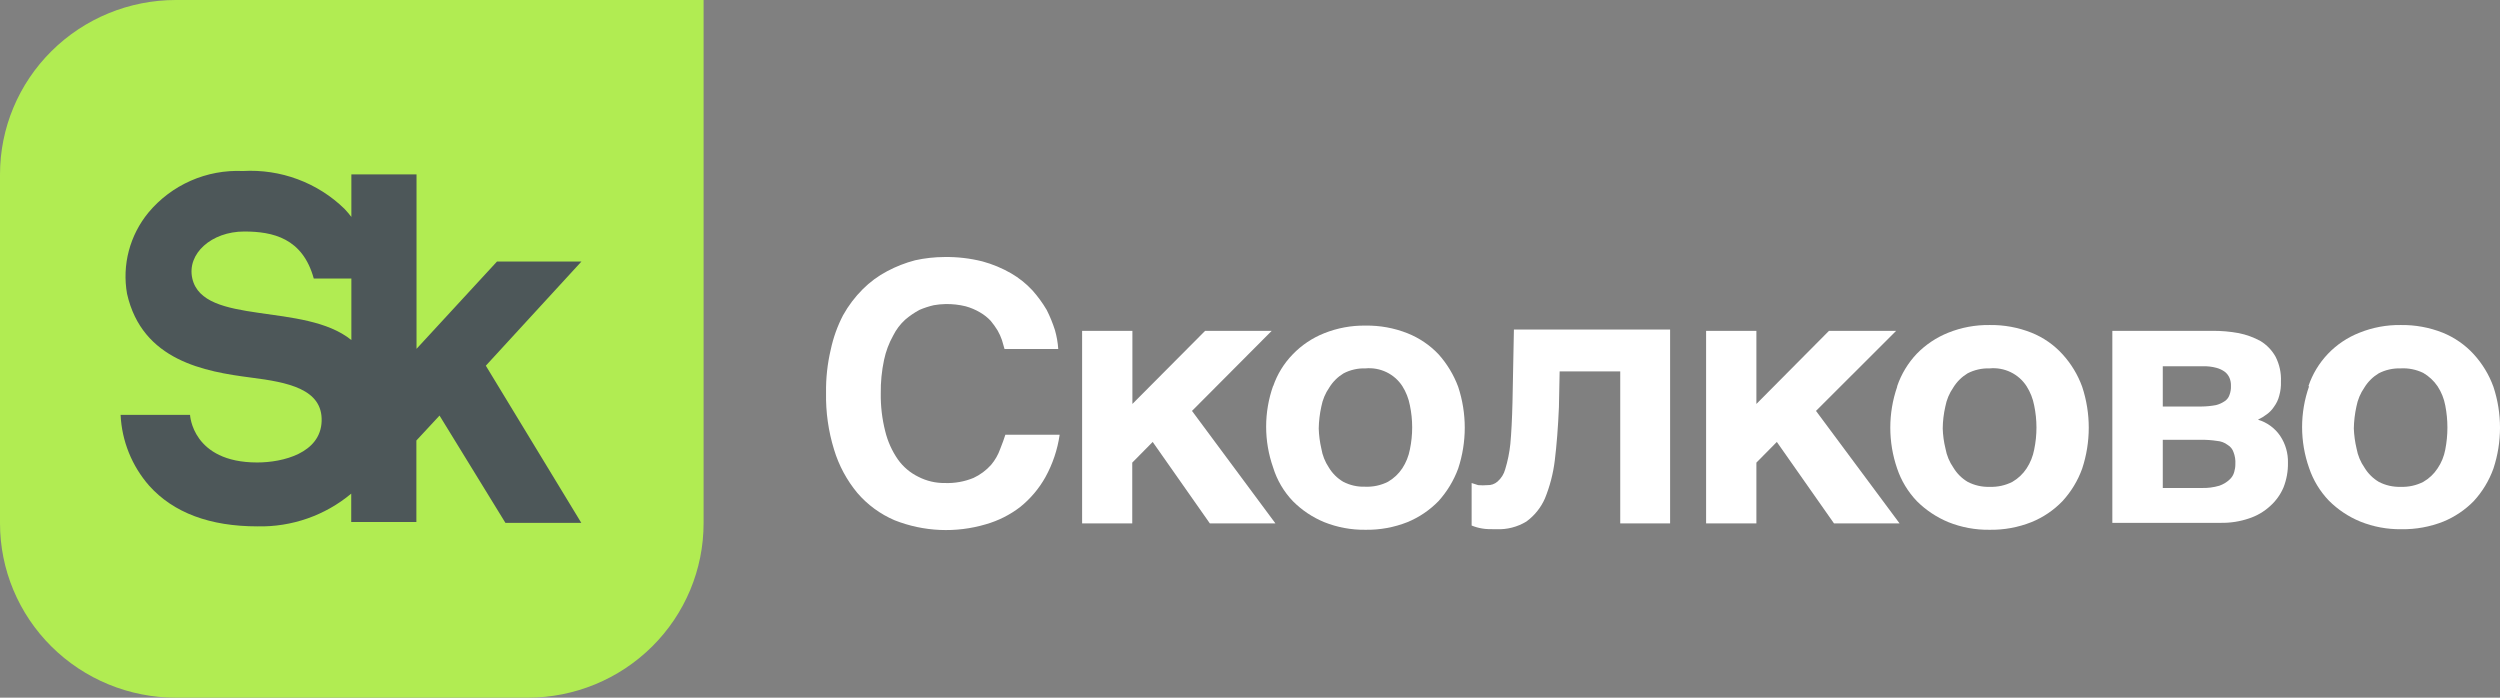
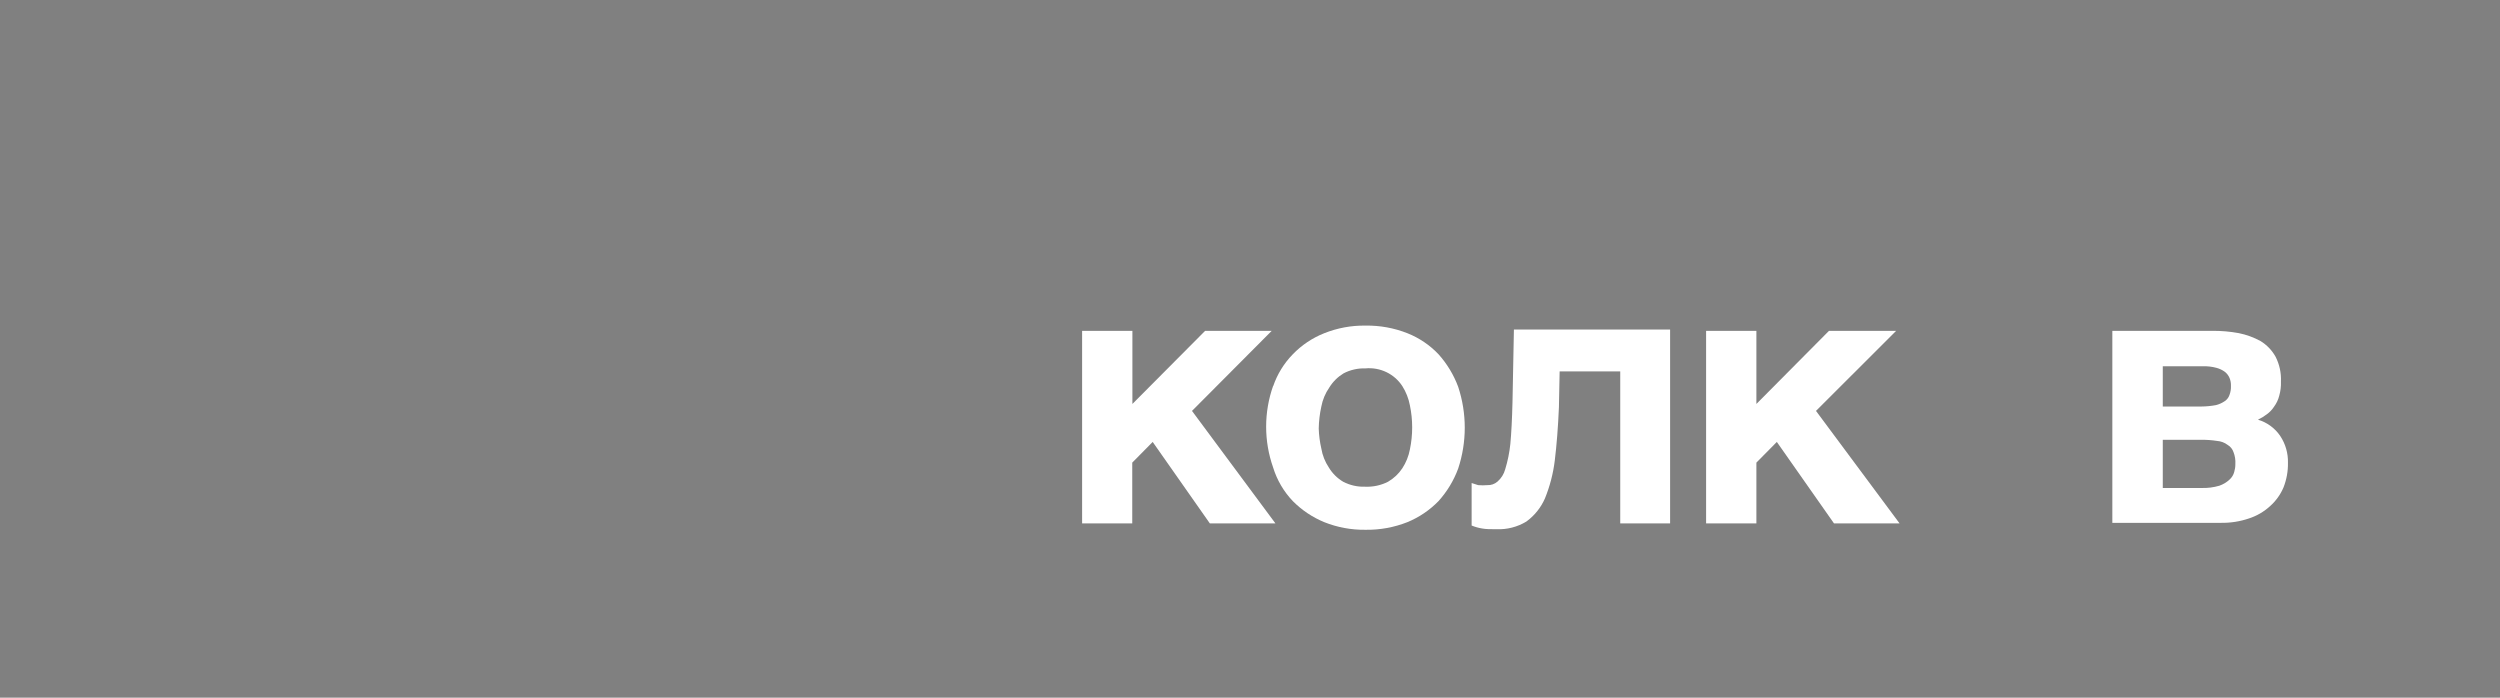
<svg xmlns="http://www.w3.org/2000/svg" width="172" height="48" viewBox="0 0 172 48" fill="none">
  <rect x="0" y="0" width="172" height="48" fill="#808080" stroke="none" />
-   <path d="M12.102 0C8.892 0 5.814 1.264 3.545 3.515C1.275 5.765 0 8.817 0 12L0 36C0 39.183 1.275 42.235 3.545 44.485C5.814 46.736 8.892 48 12.102 48H36.305C39.515 48 42.593 46.736 44.862 44.485C47.132 42.235 48.407 39.183 48.407 36V0H12.102Z" fill="#B1EC52" />
-   <path d="M40.002 17.995H34.192L28.657 24V12H24.174V14.924C24.03 14.736 23.872 14.551 23.702 14.369C22.785 13.475 21.689 12.782 20.485 12.334C19.281 11.885 17.996 11.692 16.712 11.766C15.48 11.71 14.251 11.938 13.124 12.434C11.996 12.93 11 13.679 10.214 14.622C9.579 15.394 9.118 16.292 8.863 17.256C8.609 18.22 8.567 19.226 8.74 20.208C9.782 24.828 14.107 25.569 17.282 25.979C19.789 26.3 22.198 26.759 22.129 28.971C22.06 31.184 19.445 31.818 17.695 31.818C13.222 31.818 13.075 28.543 13.075 28.543H8.297C8.38 30.34 9.073 32.058 10.263 33.417C11.935 35.279 14.441 36.214 17.715 36.214C20.07 36.267 22.363 35.467 24.164 33.962V35.912H28.647V30.307L30.24 28.591L34.772 35.971H39.992L33.425 25.16L40.002 17.995ZM13.232 19.165C12.839 17.449 14.559 15.928 16.801 15.928C18.767 15.928 20.822 16.377 21.588 19.165H24.174V23.395C20.959 20.783 13.979 22.421 13.232 19.165Z" fill="#4D5759" />
-   <path d="M68.639 22.743C68.495 22.507 68.334 22.282 68.157 22.07C67.944 21.844 67.699 21.65 67.43 21.495C67.122 21.312 66.791 21.172 66.447 21.076C65.987 20.962 65.514 20.909 65.041 20.92C64.774 20.925 64.507 20.951 64.244 20.998C63.908 21.076 63.579 21.183 63.261 21.32C62.91 21.508 62.58 21.733 62.278 21.992C61.938 22.302 61.657 22.673 61.452 23.084C61.159 23.608 60.947 24.173 60.823 24.761C60.662 25.52 60.586 26.295 60.597 27.071C60.585 27.945 60.687 28.816 60.902 29.664C61.071 30.361 61.367 31.022 61.777 31.613C62.138 32.12 62.621 32.529 63.183 32.803C63.747 33.094 64.375 33.241 65.011 33.232C65.684 33.257 66.355 33.137 66.977 32.881C67.438 32.666 67.849 32.361 68.186 31.984C68.462 31.657 68.675 31.284 68.816 30.882C68.963 30.512 69.091 30.161 69.17 29.908H72.905C72.757 30.933 72.424 31.924 71.922 32.832C71.482 33.617 70.894 34.312 70.192 34.879C69.489 35.42 68.688 35.824 67.833 36.069C65.768 36.683 63.554 36.587 61.551 35.795C60.561 35.372 59.683 34.728 58.985 33.914C58.256 33.035 57.711 32.021 57.383 30.931C56.993 29.668 56.808 28.352 56.832 27.032C56.817 26.028 56.926 25.026 57.156 24.049C57.331 23.229 57.615 22.435 58.002 21.69C58.368 21.032 58.824 20.429 59.358 19.896C59.852 19.401 60.419 18.983 61.039 18.658C61.647 18.334 62.29 18.082 62.956 17.908C63.621 17.761 64.3 17.686 64.982 17.683C65.863 17.669 66.742 17.771 67.597 17.986C68.285 18.174 68.946 18.449 69.563 18.804C70.107 19.12 70.601 19.514 71.028 19.974C71.399 20.39 71.728 20.84 72.011 21.32C72.238 21.768 72.428 22.235 72.581 22.713C72.702 23.137 72.778 23.571 72.807 24.01H69.111L68.934 23.396C68.856 23.17 68.757 22.951 68.639 22.743Z" fill="white" />
  <path d="M82.913 22.762H87.494L82.009 28.27L87.75 36.01H83.237L79.305 30.405L77.899 31.828V36.01H74.449V22.762H77.909V27.792L82.913 22.762Z" fill="white" />
  <path d="M87.593 26.574C87.874 25.748 88.337 24.995 88.949 24.37C89.555 23.743 90.289 23.251 91.102 22.928C92.004 22.567 92.97 22.388 93.943 22.401C94.932 22.385 95.915 22.564 96.834 22.928C97.642 23.249 98.37 23.741 98.967 24.37C99.556 25.027 100.016 25.788 100.323 26.613C100.926 28.44 100.926 30.41 100.323 32.237C100.019 33.063 99.558 33.824 98.967 34.479C98.362 35.1 97.636 35.591 96.834 35.922C95.915 36.286 94.932 36.465 93.943 36.449C92.97 36.462 92.004 36.283 91.102 35.922C90.295 35.588 89.563 35.098 88.949 34.479C88.323 33.824 87.859 33.033 87.593 32.169C86.95 30.348 86.95 28.365 87.593 26.544V26.574ZM90.906 30.853C90.983 31.323 91.161 31.772 91.427 32.169C91.668 32.569 92.006 32.904 92.41 33.144C92.873 33.385 93.391 33.503 93.914 33.485C94.462 33.51 95.008 33.392 95.496 33.144C95.892 32.915 96.229 32.598 96.48 32.218C96.737 31.824 96.914 31.383 97.001 30.921C97.21 29.921 97.21 28.89 97.001 27.89C96.913 27.419 96.736 26.969 96.48 26.564C96.21 26.15 95.831 25.817 95.383 25.602C94.936 25.388 94.438 25.299 93.943 25.345C93.421 25.328 92.902 25.445 92.439 25.686C92.038 25.929 91.701 26.263 91.456 26.661C91.182 27.057 90.994 27.505 90.906 27.977C90.798 28.471 90.738 28.974 90.729 29.479C90.743 29.941 90.802 30.402 90.906 30.853Z" fill="white" />
  <path d="M107.303 25.55L107.254 28.016C107.195 29.41 107.097 30.629 106.969 31.682C106.86 32.578 106.632 33.457 106.291 34.294C106.014 34.926 105.573 35.475 105.013 35.883C104.396 36.257 103.68 36.44 102.958 36.41C102.555 36.41 102.231 36.41 101.975 36.361C101.725 36.321 101.481 36.252 101.248 36.156V33.232L101.7 33.378C101.909 33.395 102.12 33.395 102.329 33.378C102.585 33.39 102.835 33.302 103.027 33.134C103.285 32.91 103.47 32.615 103.558 32.286C103.732 31.717 103.851 31.133 103.912 30.541C103.981 29.8 104.03 28.855 104.059 27.685L104.157 22.674H114.903V36.01H111.472V25.55H107.303Z" fill="white" />
  <path d="M125.834 22.762H130.455L124.94 28.27L130.691 36.01H126.179L122.246 30.405L120.84 31.828V36.01H117.38V22.762H120.84V27.792L125.834 22.762Z" fill="white" />
-   <path d="M130.524 26.574C130.808 25.738 131.271 24.973 131.88 24.331C132.491 23.706 133.228 23.214 134.043 22.889C134.945 22.527 135.911 22.348 136.884 22.362C137.87 22.346 138.849 22.525 139.765 22.889C140.58 23.216 141.309 23.723 141.898 24.37C142.494 25.022 142.955 25.784 143.255 26.613C143.857 28.44 143.857 30.41 143.255 32.237C142.957 33.067 142.496 33.829 141.898 34.479C141.297 35.104 140.57 35.596 139.765 35.922C138.849 36.286 137.87 36.465 136.884 36.449C135.911 36.463 134.945 36.284 134.043 35.922C133.234 35.586 132.499 35.096 131.88 34.479C131.269 33.839 130.806 33.074 130.524 32.237C129.895 30.414 129.895 28.436 130.524 26.613V26.574ZM133.847 30.853C133.932 31.329 134.119 31.781 134.397 32.179C134.638 32.58 134.976 32.915 135.38 33.154C135.847 33.395 136.368 33.513 136.894 33.495C137.433 33.514 137.968 33.397 138.447 33.154C138.843 32.925 139.18 32.608 139.43 32.227C139.688 31.833 139.865 31.393 139.952 30.931C140.161 29.931 140.161 28.899 139.952 27.899C139.864 27.429 139.687 26.979 139.43 26.574C139.161 26.156 138.781 25.821 138.332 25.604C137.882 25.387 137.382 25.298 136.884 25.345C136.358 25.328 135.837 25.445 135.37 25.686C134.969 25.929 134.632 26.263 134.387 26.661C134.113 27.057 133.925 27.505 133.837 27.977C133.724 28.47 133.665 28.973 133.66 29.479C133.673 29.942 133.736 30.403 133.847 30.853Z" fill="white" />
  <path d="M154.019 22.918C154.546 23.023 155.053 23.207 155.523 23.464C155.955 23.728 156.31 24.097 156.556 24.536C156.828 25.067 156.956 25.658 156.929 26.252C156.942 26.581 156.902 26.91 156.811 27.227C156.744 27.497 156.623 27.752 156.457 27.977C156.325 28.182 156.155 28.361 155.956 28.504C155.767 28.649 155.563 28.773 155.347 28.874C155.974 29.059 156.516 29.456 156.88 29.995C157.243 30.541 157.428 31.184 157.411 31.838C157.422 32.417 157.318 32.993 157.106 33.534C156.898 34.025 156.582 34.465 156.182 34.821C155.765 35.204 155.268 35.494 154.727 35.669C154.114 35.878 153.469 35.98 152.82 35.971H145.329V22.762H152.21C152.817 22.757 153.423 22.809 154.019 22.918ZM152.466 27.87C152.681 27.815 152.883 27.722 153.066 27.597C153.219 27.494 153.333 27.343 153.39 27.168C153.465 26.969 153.498 26.757 153.489 26.544C153.496 26.358 153.462 26.171 153.39 25.998C153.32 25.834 153.208 25.689 153.066 25.579C152.892 25.452 152.695 25.36 152.486 25.306C152.185 25.225 151.873 25.189 151.562 25.199H148.799V27.968H151.463C151.8 27.965 152.135 27.933 152.466 27.87ZM152.692 33.417C152.952 33.327 153.19 33.184 153.39 32.998C153.548 32.858 153.661 32.675 153.715 32.471C153.768 32.294 153.795 32.11 153.793 31.925C153.81 31.646 153.767 31.367 153.665 31.107C153.596 30.898 153.453 30.721 153.262 30.609C153.052 30.45 152.799 30.356 152.535 30.336C152.18 30.281 151.822 30.255 151.463 30.258H148.799V33.573H151.463C151.879 33.587 152.294 33.534 152.692 33.417Z" fill="white" />
-   <path d="M158.817 26.574C159.096 25.741 159.555 24.98 160.163 24.343C160.771 23.706 161.513 23.21 162.336 22.889C163.235 22.527 164.198 22.348 165.168 22.362C166.157 22.346 167.139 22.525 168.058 22.889C168.871 23.219 169.6 23.725 170.191 24.37C170.787 25.022 171.248 25.784 171.548 26.613C172.151 28.44 172.151 30.41 171.548 32.237C171.25 33.067 170.789 33.829 170.191 34.479C169.599 35.082 168.89 35.56 168.107 35.883C167.188 36.247 166.206 36.426 165.217 36.41C164.247 36.424 163.284 36.245 162.386 35.883C161.575 35.55 160.84 35.059 160.223 34.44C159.611 33.8 159.148 33.035 158.866 32.198C158.224 30.377 158.224 28.394 158.866 26.574H158.817ZM162.13 30.853C162.215 31.329 162.403 31.781 162.68 32.179C162.922 32.579 163.26 32.914 163.664 33.154C164.127 33.394 164.645 33.511 165.168 33.495C165.706 33.515 166.241 33.398 166.721 33.154C167.118 32.926 167.455 32.609 167.704 32.227C167.969 31.836 168.15 31.395 168.235 30.931C168.431 29.93 168.431 28.901 168.235 27.899C168.148 27.427 167.968 26.976 167.704 26.574C167.449 26.199 167.113 25.886 166.721 25.657C166.236 25.422 165.697 25.314 165.158 25.345C164.635 25.329 164.117 25.446 163.654 25.686C163.252 25.929 162.915 26.263 162.671 26.661C162.396 27.057 162.209 27.505 162.12 27.977C162.012 28.471 161.953 28.974 161.943 29.479C161.961 29.942 162.023 30.402 162.13 30.853Z" fill="white" />
</svg>